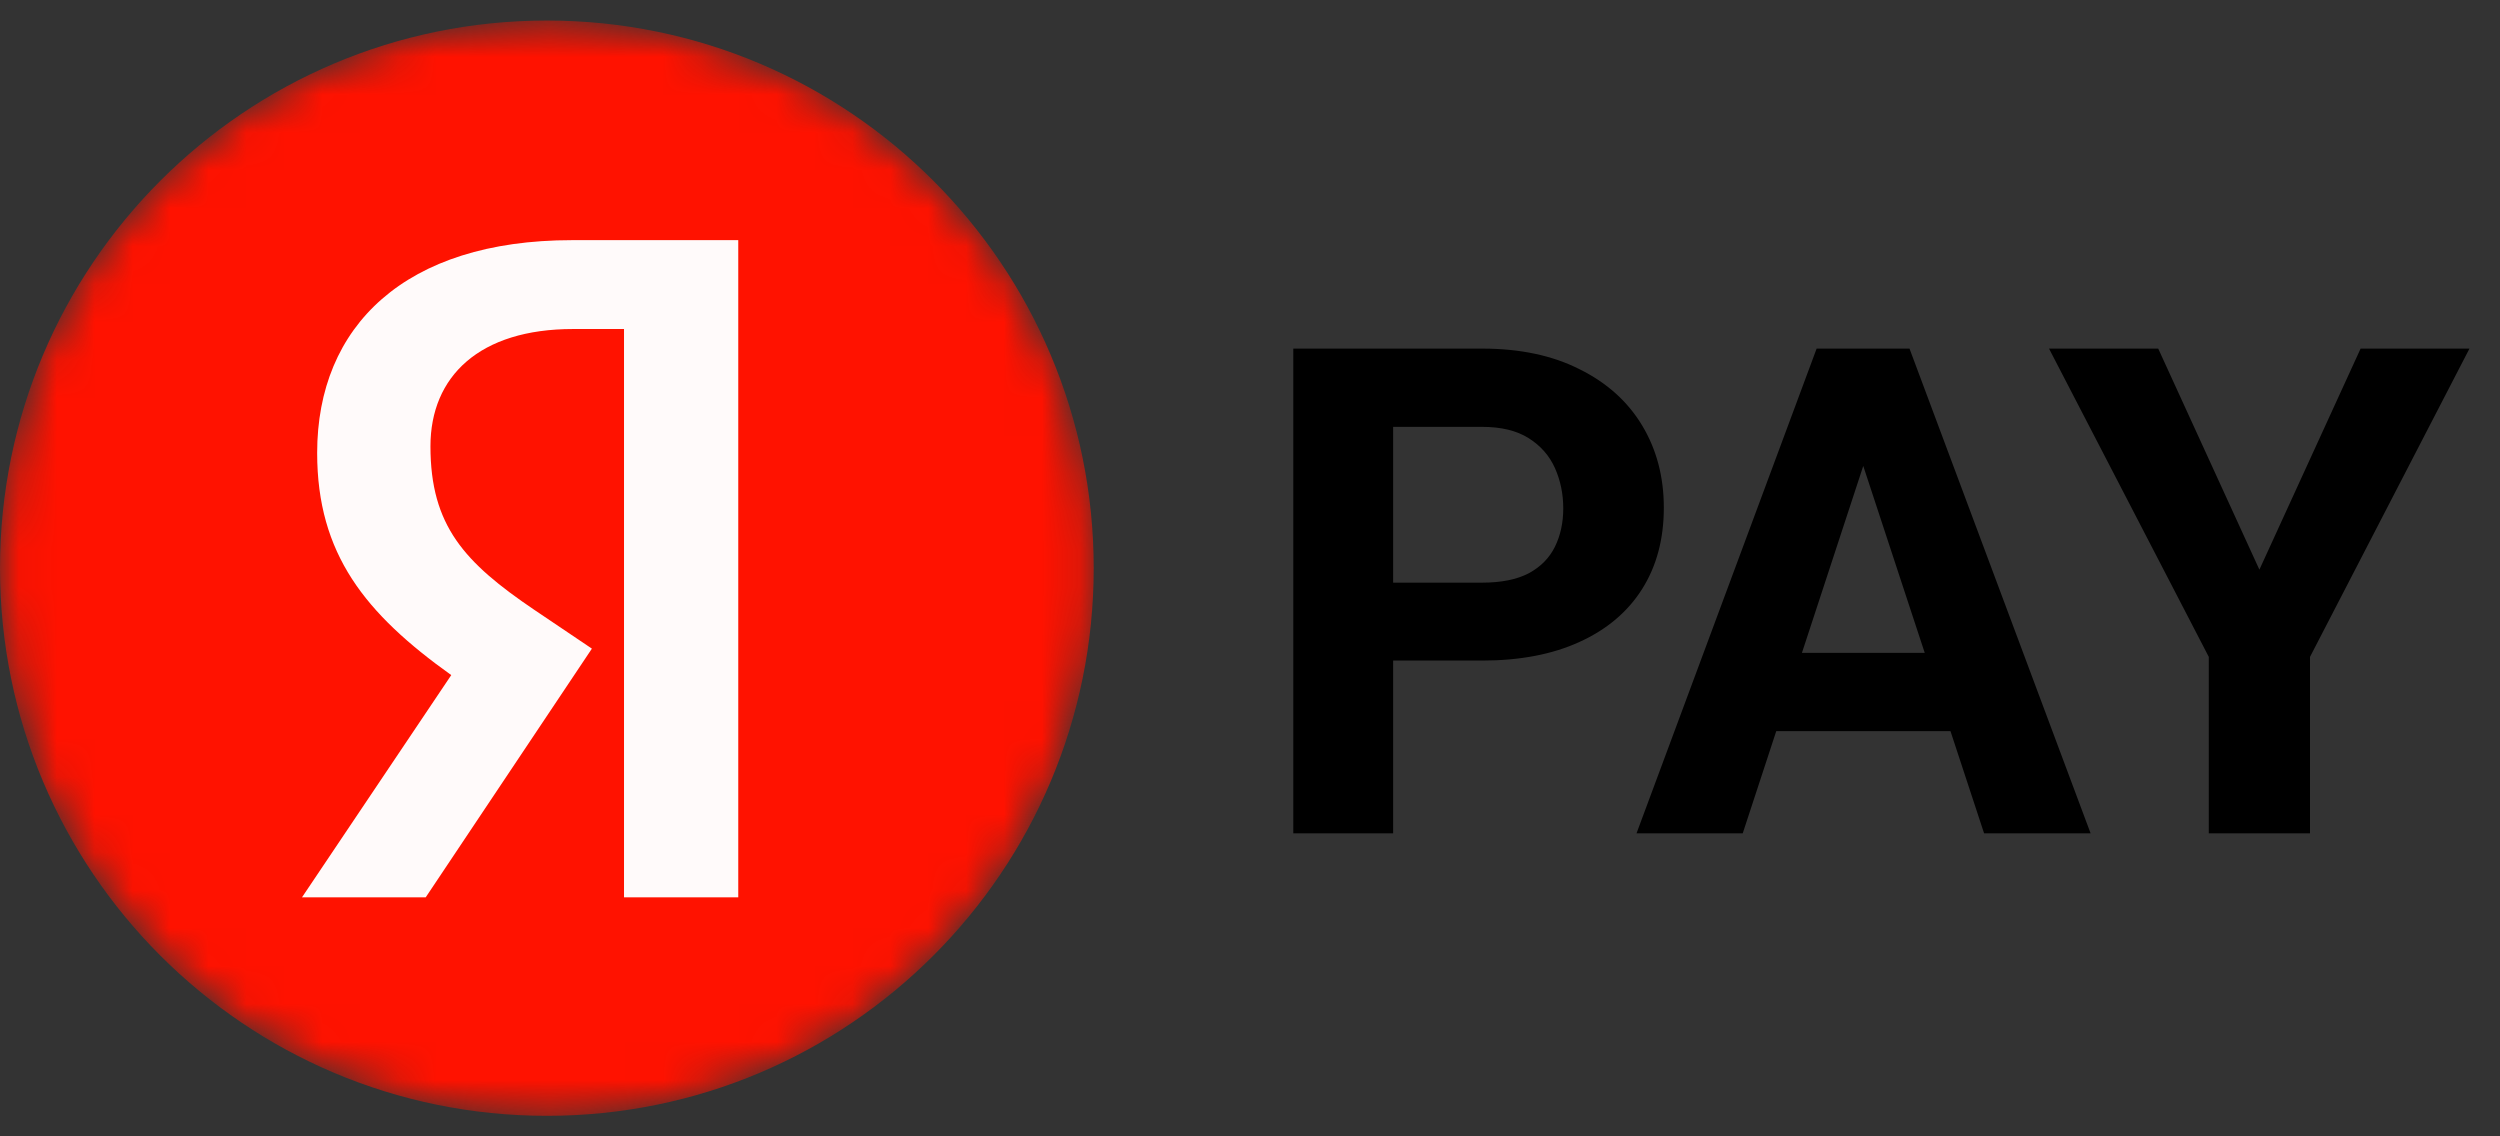
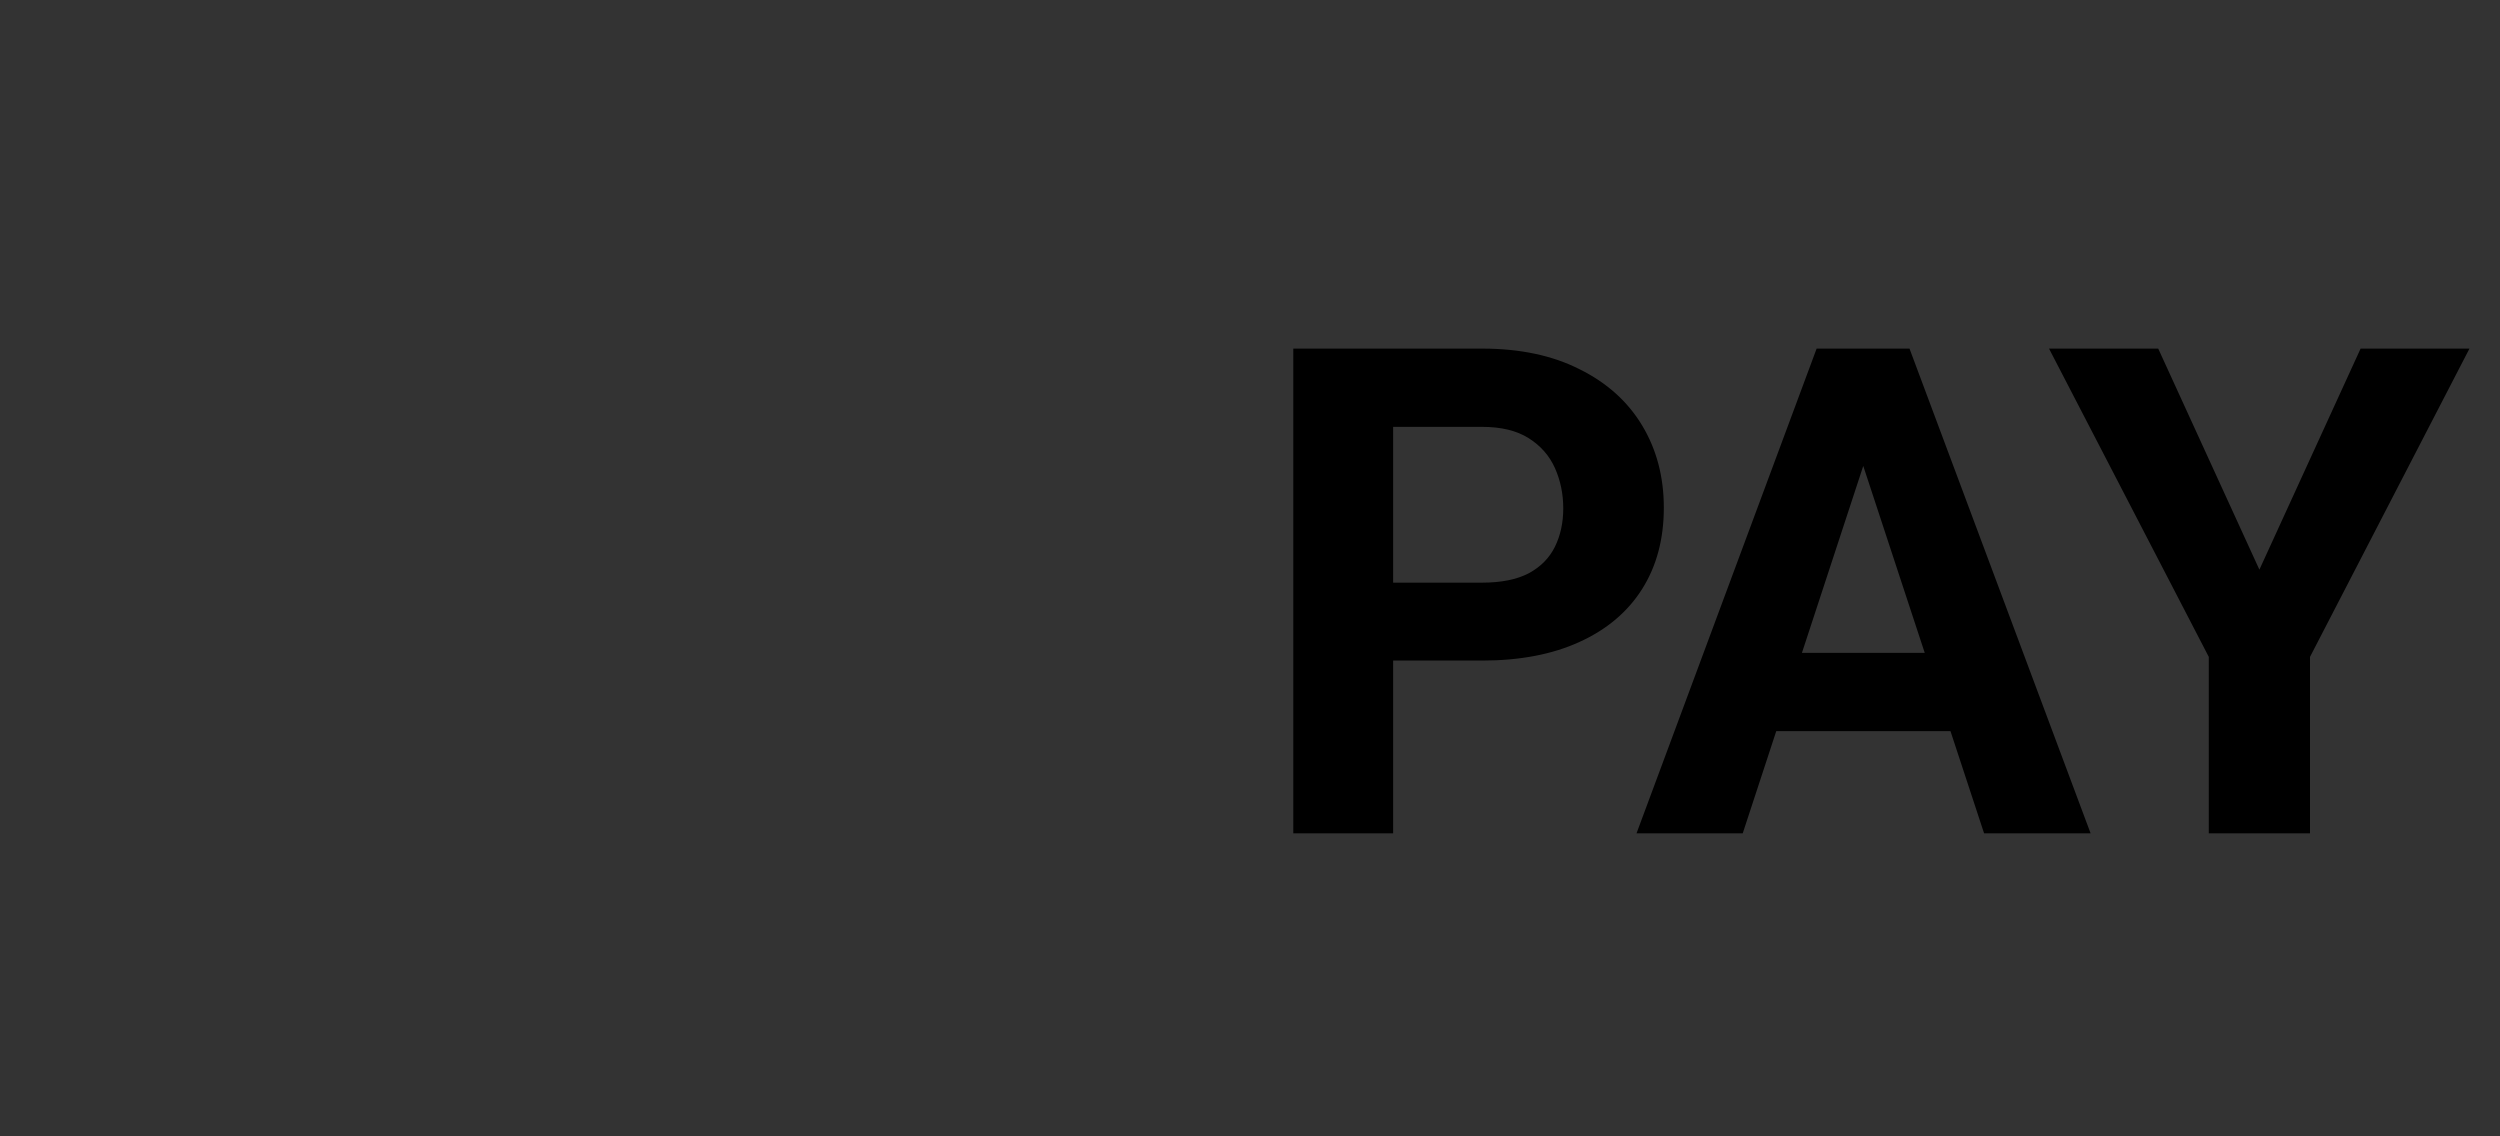
<svg xmlns="http://www.w3.org/2000/svg" width="66" height="30" viewBox="0 0 66 30" fill="none">
  <rect x="0" y="0" width="66" height="30" fill="#333333" stroke="none" />
  <g clip-path="url(#clip0_887_404)">
    <mask id="mask0_887_404" style="mask-type:luminance" maskUnits="userSpaceOnUse" x="0" y="0" width="29" height="30">
      <path d="M28.874 14.979C28.874 7.006 22.41 0.542 14.437 0.542C6.464 0.542 0 7.006 0 14.979V15.021C0 22.994 6.464 29.458 14.437 29.458C22.41 29.458 28.874 22.994 28.874 15.021V14.979Z" fill="white" />
    </mask>
    <g mask="url(#mask0_887_404)">
-       <path d="M14.437 29.458C22.41 29.458 28.874 22.985 28.874 15C28.874 7.015 22.41 0.542 14.437 0.542C6.464 0.542 0 7.015 0 15C0 22.985 6.464 29.458 14.437 29.458Z" fill="#FF1200" />
-       <path d="M16.474 23.69H19.49V6.34H15.103C10.691 6.34 8.373 8.611 8.373 11.957C8.373 14.627 9.643 16.2 11.913 17.823L7.973 23.689H11.239L15.626 17.124L14.106 16.1C12.261 14.852 11.364 13.879 11.364 11.782C11.364 9.934 12.66 8.686 15.128 8.686H16.474V23.69Z" fill="white" fill-opacity="0.98" />
-     </g>
+       </g>
    <path d="M39.126 17.439H35.865V15.382H39.126C39.63 15.382 40.04 15.3 40.356 15.136C40.673 14.966 40.904 14.731 41.051 14.433C41.197 14.134 41.27 13.797 41.27 13.422C41.27 13.041 41.197 12.687 41.051 12.358C40.904 12.03 40.673 11.767 40.356 11.567C40.04 11.368 39.63 11.269 39.126 11.269H36.779V22H34.143V9.203H39.126C40.128 9.203 40.986 9.385 41.701 9.748C42.422 10.105 42.973 10.601 43.353 11.233C43.734 11.866 43.925 12.59 43.925 13.404C43.925 14.23 43.734 14.945 43.353 15.549C42.973 16.152 42.422 16.618 41.701 16.946C40.986 17.274 40.128 17.439 39.126 17.439ZM49.488 11.392L46.008 22H43.204L47.959 9.203H49.743L49.488 11.392ZM52.38 22L48.891 11.392L48.609 9.203H50.411L55.192 22H52.38ZM52.222 17.236V19.302H45.463V17.236H52.222ZM56.977 9.203L59.648 15.039L62.32 9.203H65.194L60.984 17.342V22H58.312V17.342L54.094 9.203H56.977Z" fill="black" />
  </g>
  <defs>
    <clipPath id="clip0_887_404">
      <rect width="66" height="30" fill="white" />
    </clipPath>
  </defs>
</svg>